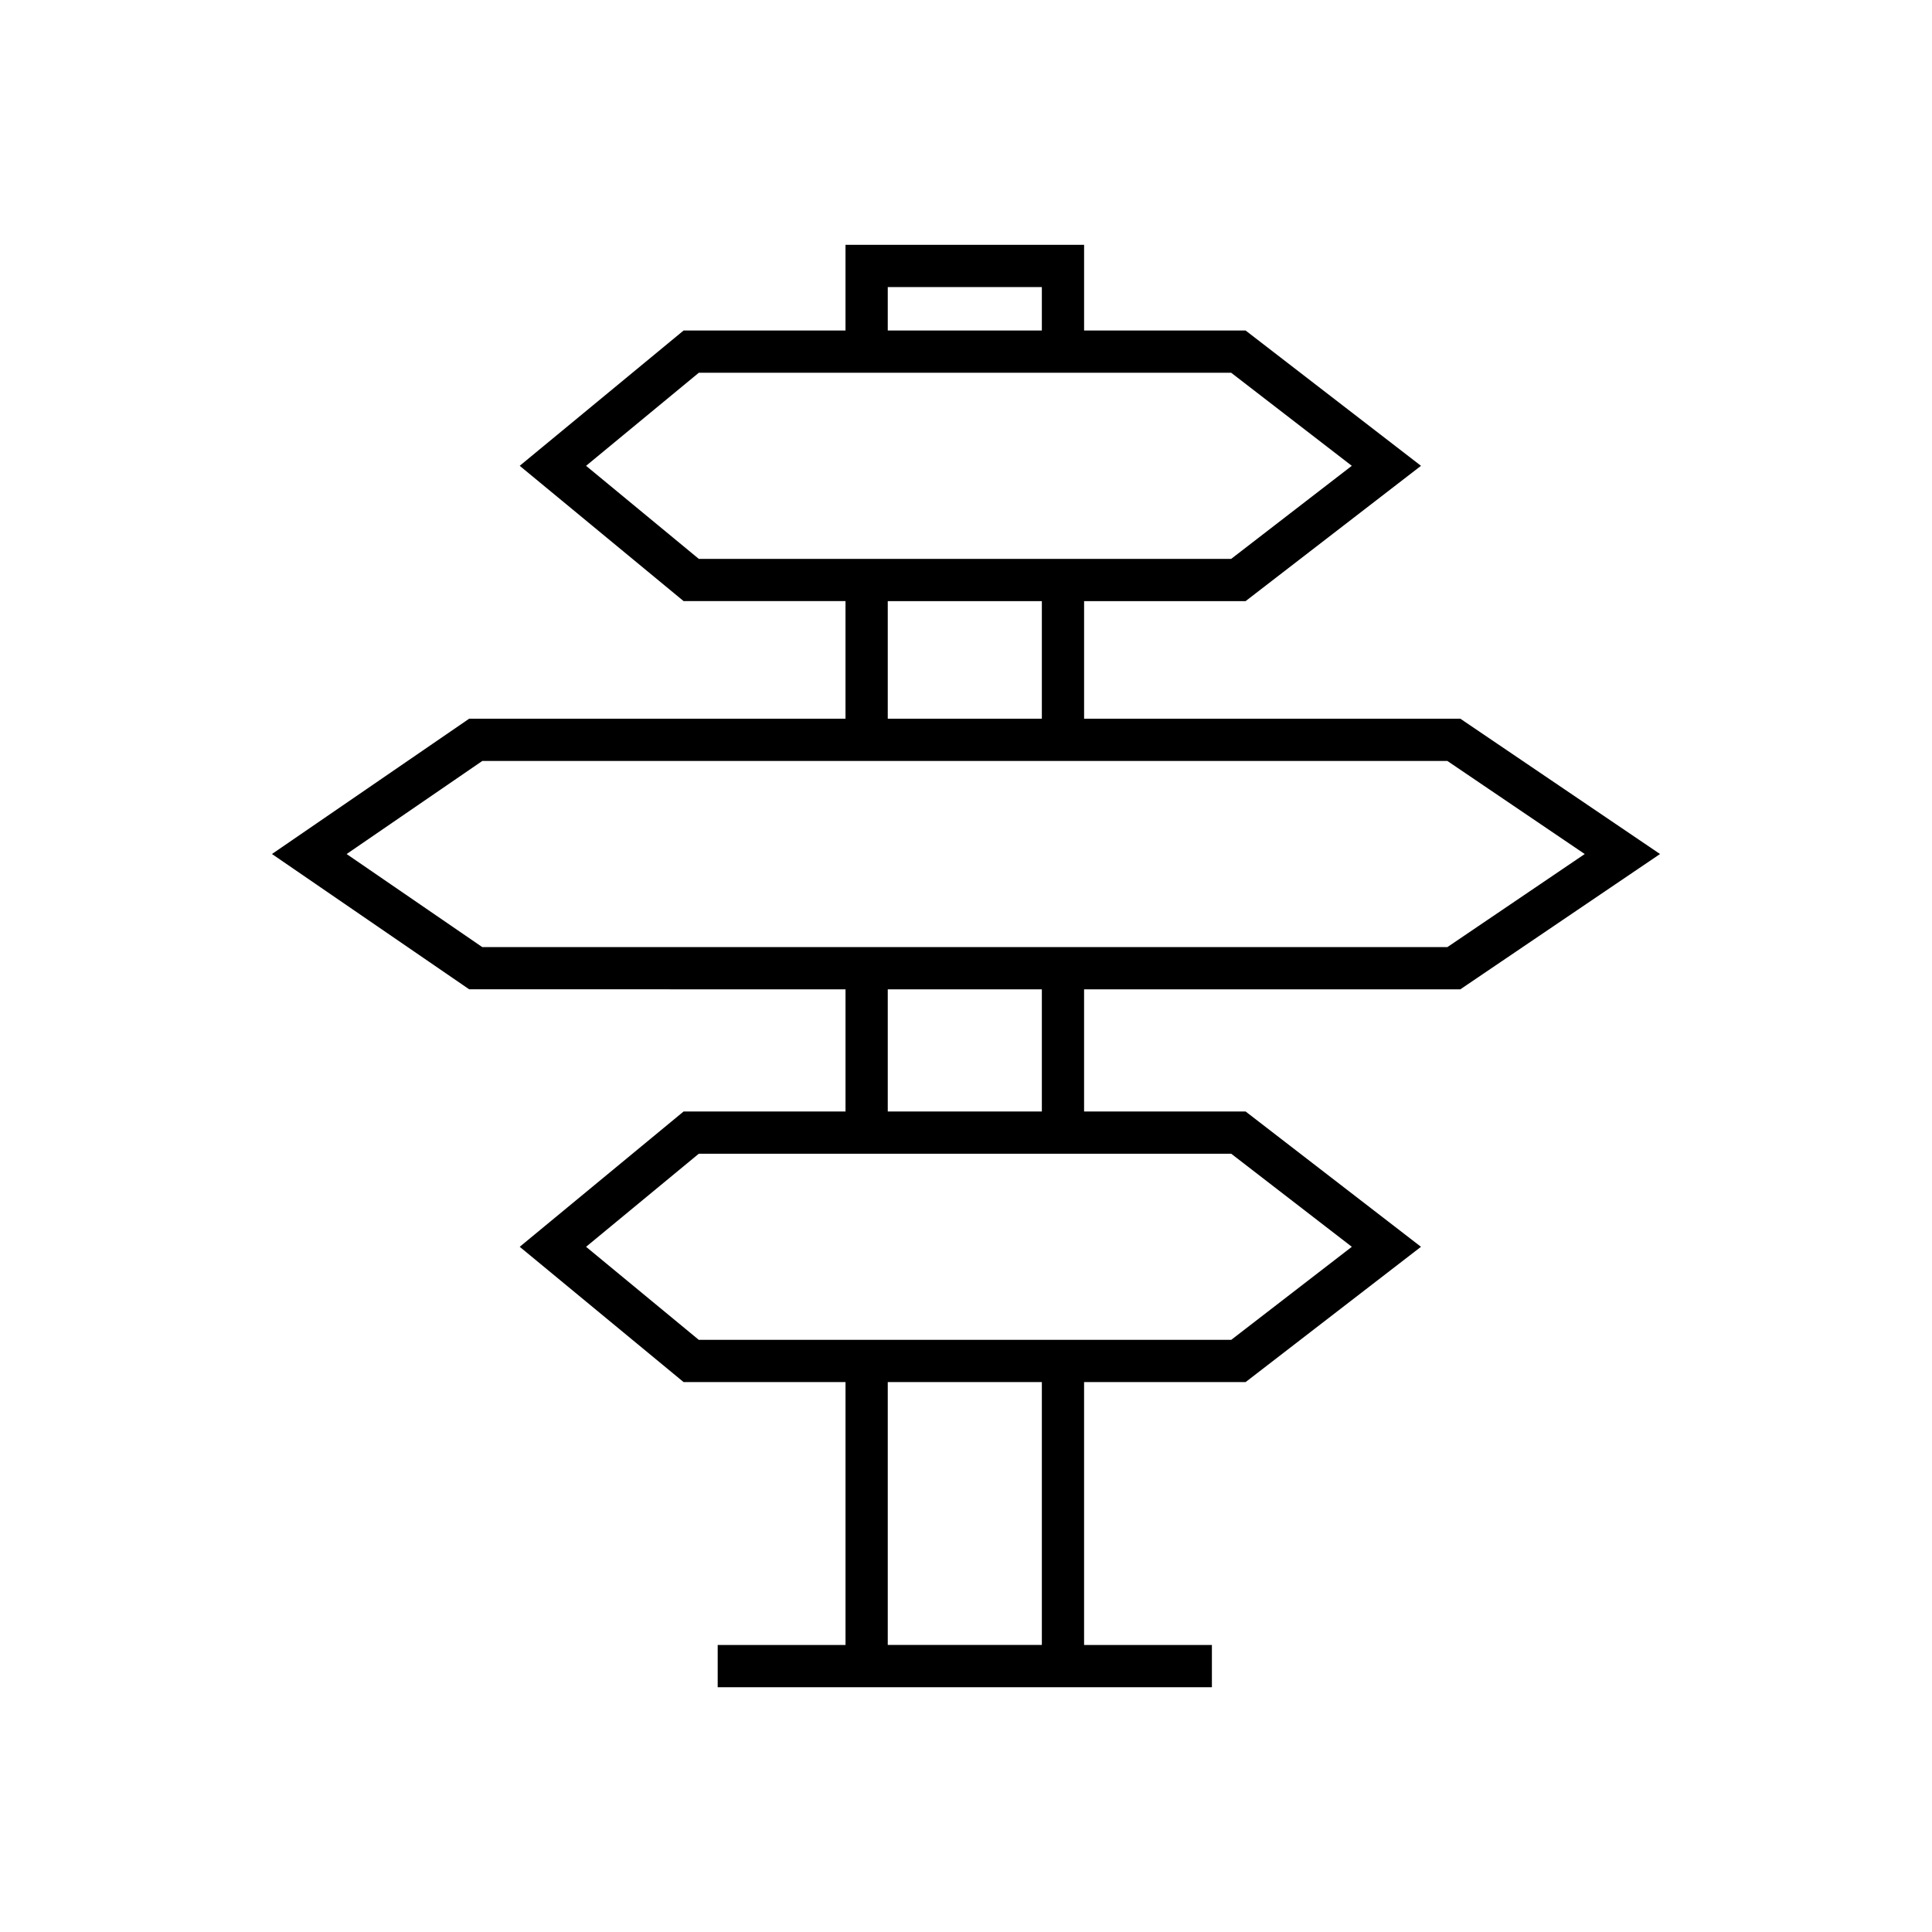
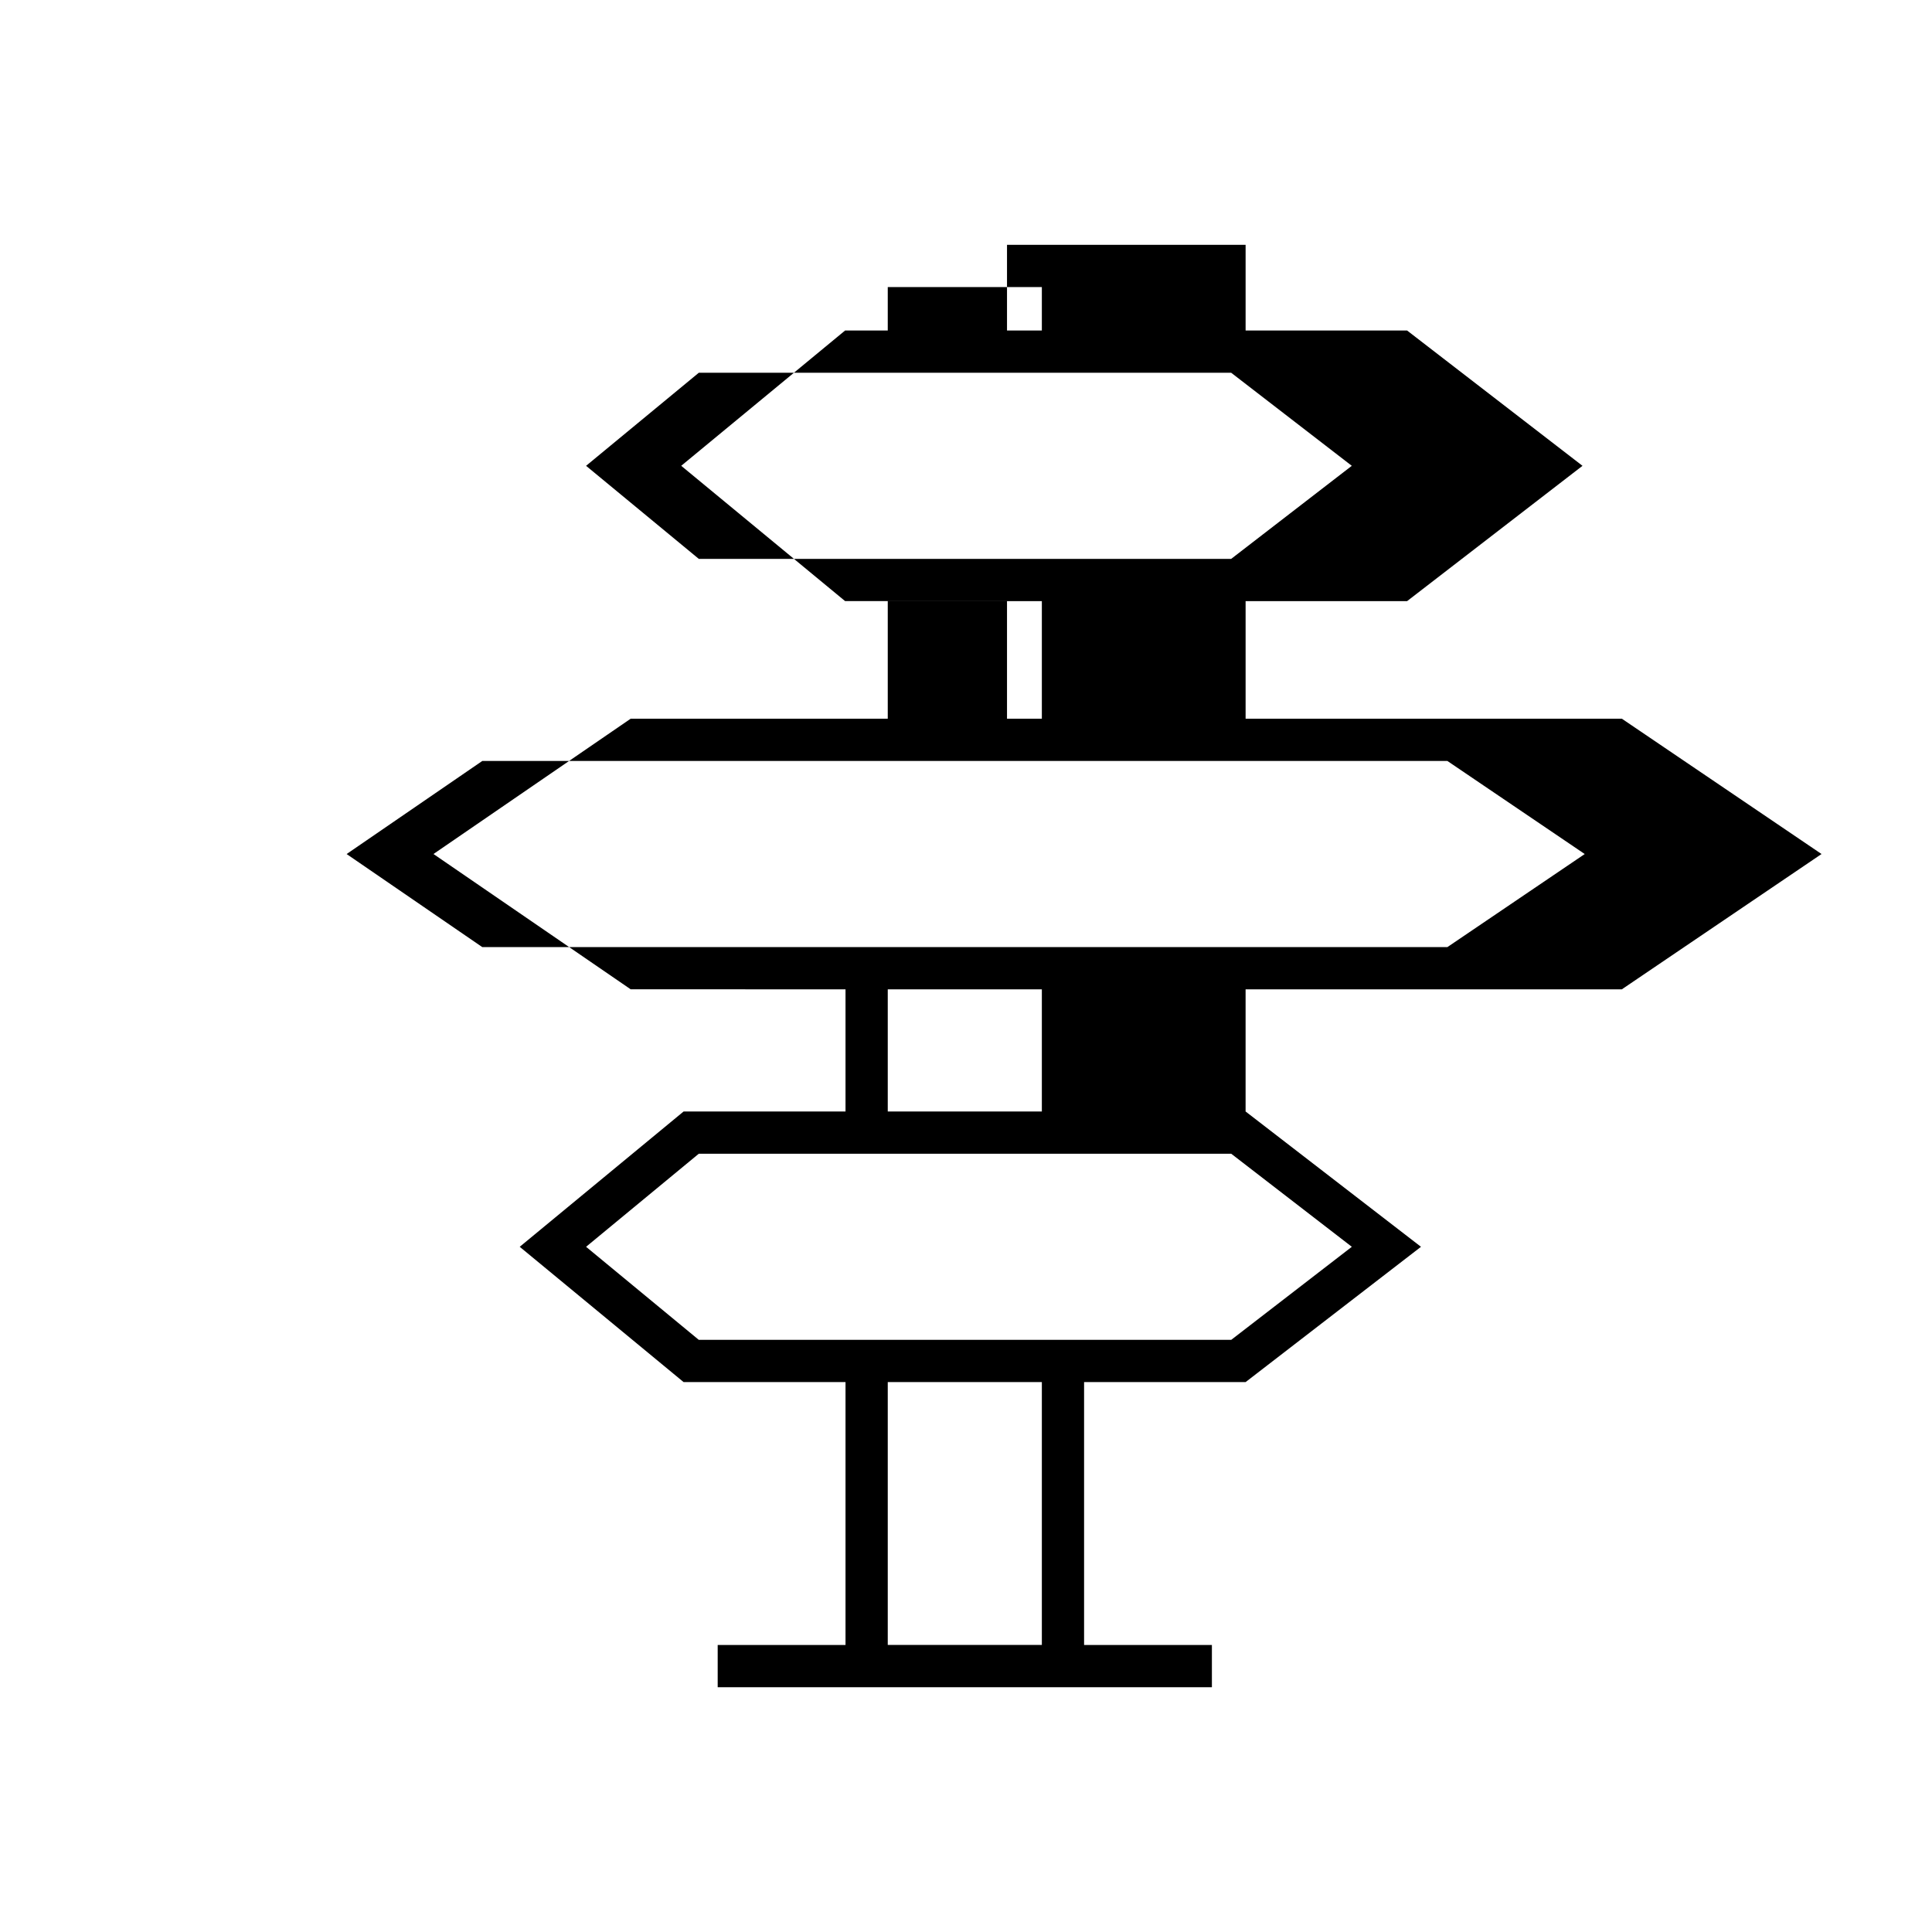
<svg xmlns="http://www.w3.org/2000/svg" fill="#000000" width="800px" height="800px" version="1.1" viewBox="144 144 512 512">
-   <path d="m368.07 406.18v32.375h-42.906l-43.434 35.859 43.434 35.855h42.906v69.664h-33.875v11.195h130.97v-11.195h-33.871v-69.664h42.801l46.48-35.855-46.48-35.859h-42.801v-32.375h99.711l52.922-35.855-52.918-35.859h-99.711v-31.164h42.801l46.48-35.855-46.48-35.855h-42.801v-22.711l-63.23-0.004v22.711h-42.906l-43.434 35.855 43.434 35.855h42.906v31.164h-99.73l-52.262 35.859 52.262 35.855zm52.031 173.75h-40.836v-69.664h40.836zm50.184-130.18 31.965 24.664-31.965 24.66h-141.1l-29.871-24.66 29.871-24.664zm-91.02-11.195v-32.375h40.836v32.375zm0-218.48h40.836v11.516h-40.836zm-50.078 72.031-29.871-24.66 29.871-24.66h141.09l31.965 24.66-31.965 24.66zm90.914 11.195v31.164h-40.836v-31.164zm-148.29 42.363h255.76l36.398 24.664-36.395 24.66h-255.77l-35.945-24.66z" />
+   <path d="m368.07 406.18v32.375h-42.906l-43.434 35.859 43.434 35.855h42.906v69.664h-33.875v11.195h130.97v-11.195h-33.871v-69.664h42.801l46.48-35.855-46.48-35.859v-32.375h99.711l52.922-35.855-52.918-35.859h-99.711v-31.164h42.801l46.48-35.855-46.48-35.855h-42.801v-22.711l-63.23-0.004v22.711h-42.906l-43.434 35.855 43.434 35.855h42.906v31.164h-99.73l-52.262 35.859 52.262 35.855zm52.031 173.75h-40.836v-69.664h40.836zm50.184-130.18 31.965 24.664-31.965 24.66h-141.1l-29.871-24.66 29.871-24.664zm-91.02-11.195v-32.375h40.836v32.375zm0-218.48h40.836v11.516h-40.836zm-50.078 72.031-29.871-24.66 29.871-24.66h141.09l31.965 24.66-31.965 24.66zm90.914 11.195v31.164h-40.836v-31.164zm-148.29 42.363h255.76l36.398 24.664-36.395 24.66h-255.77l-35.945-24.66z" />
</svg>